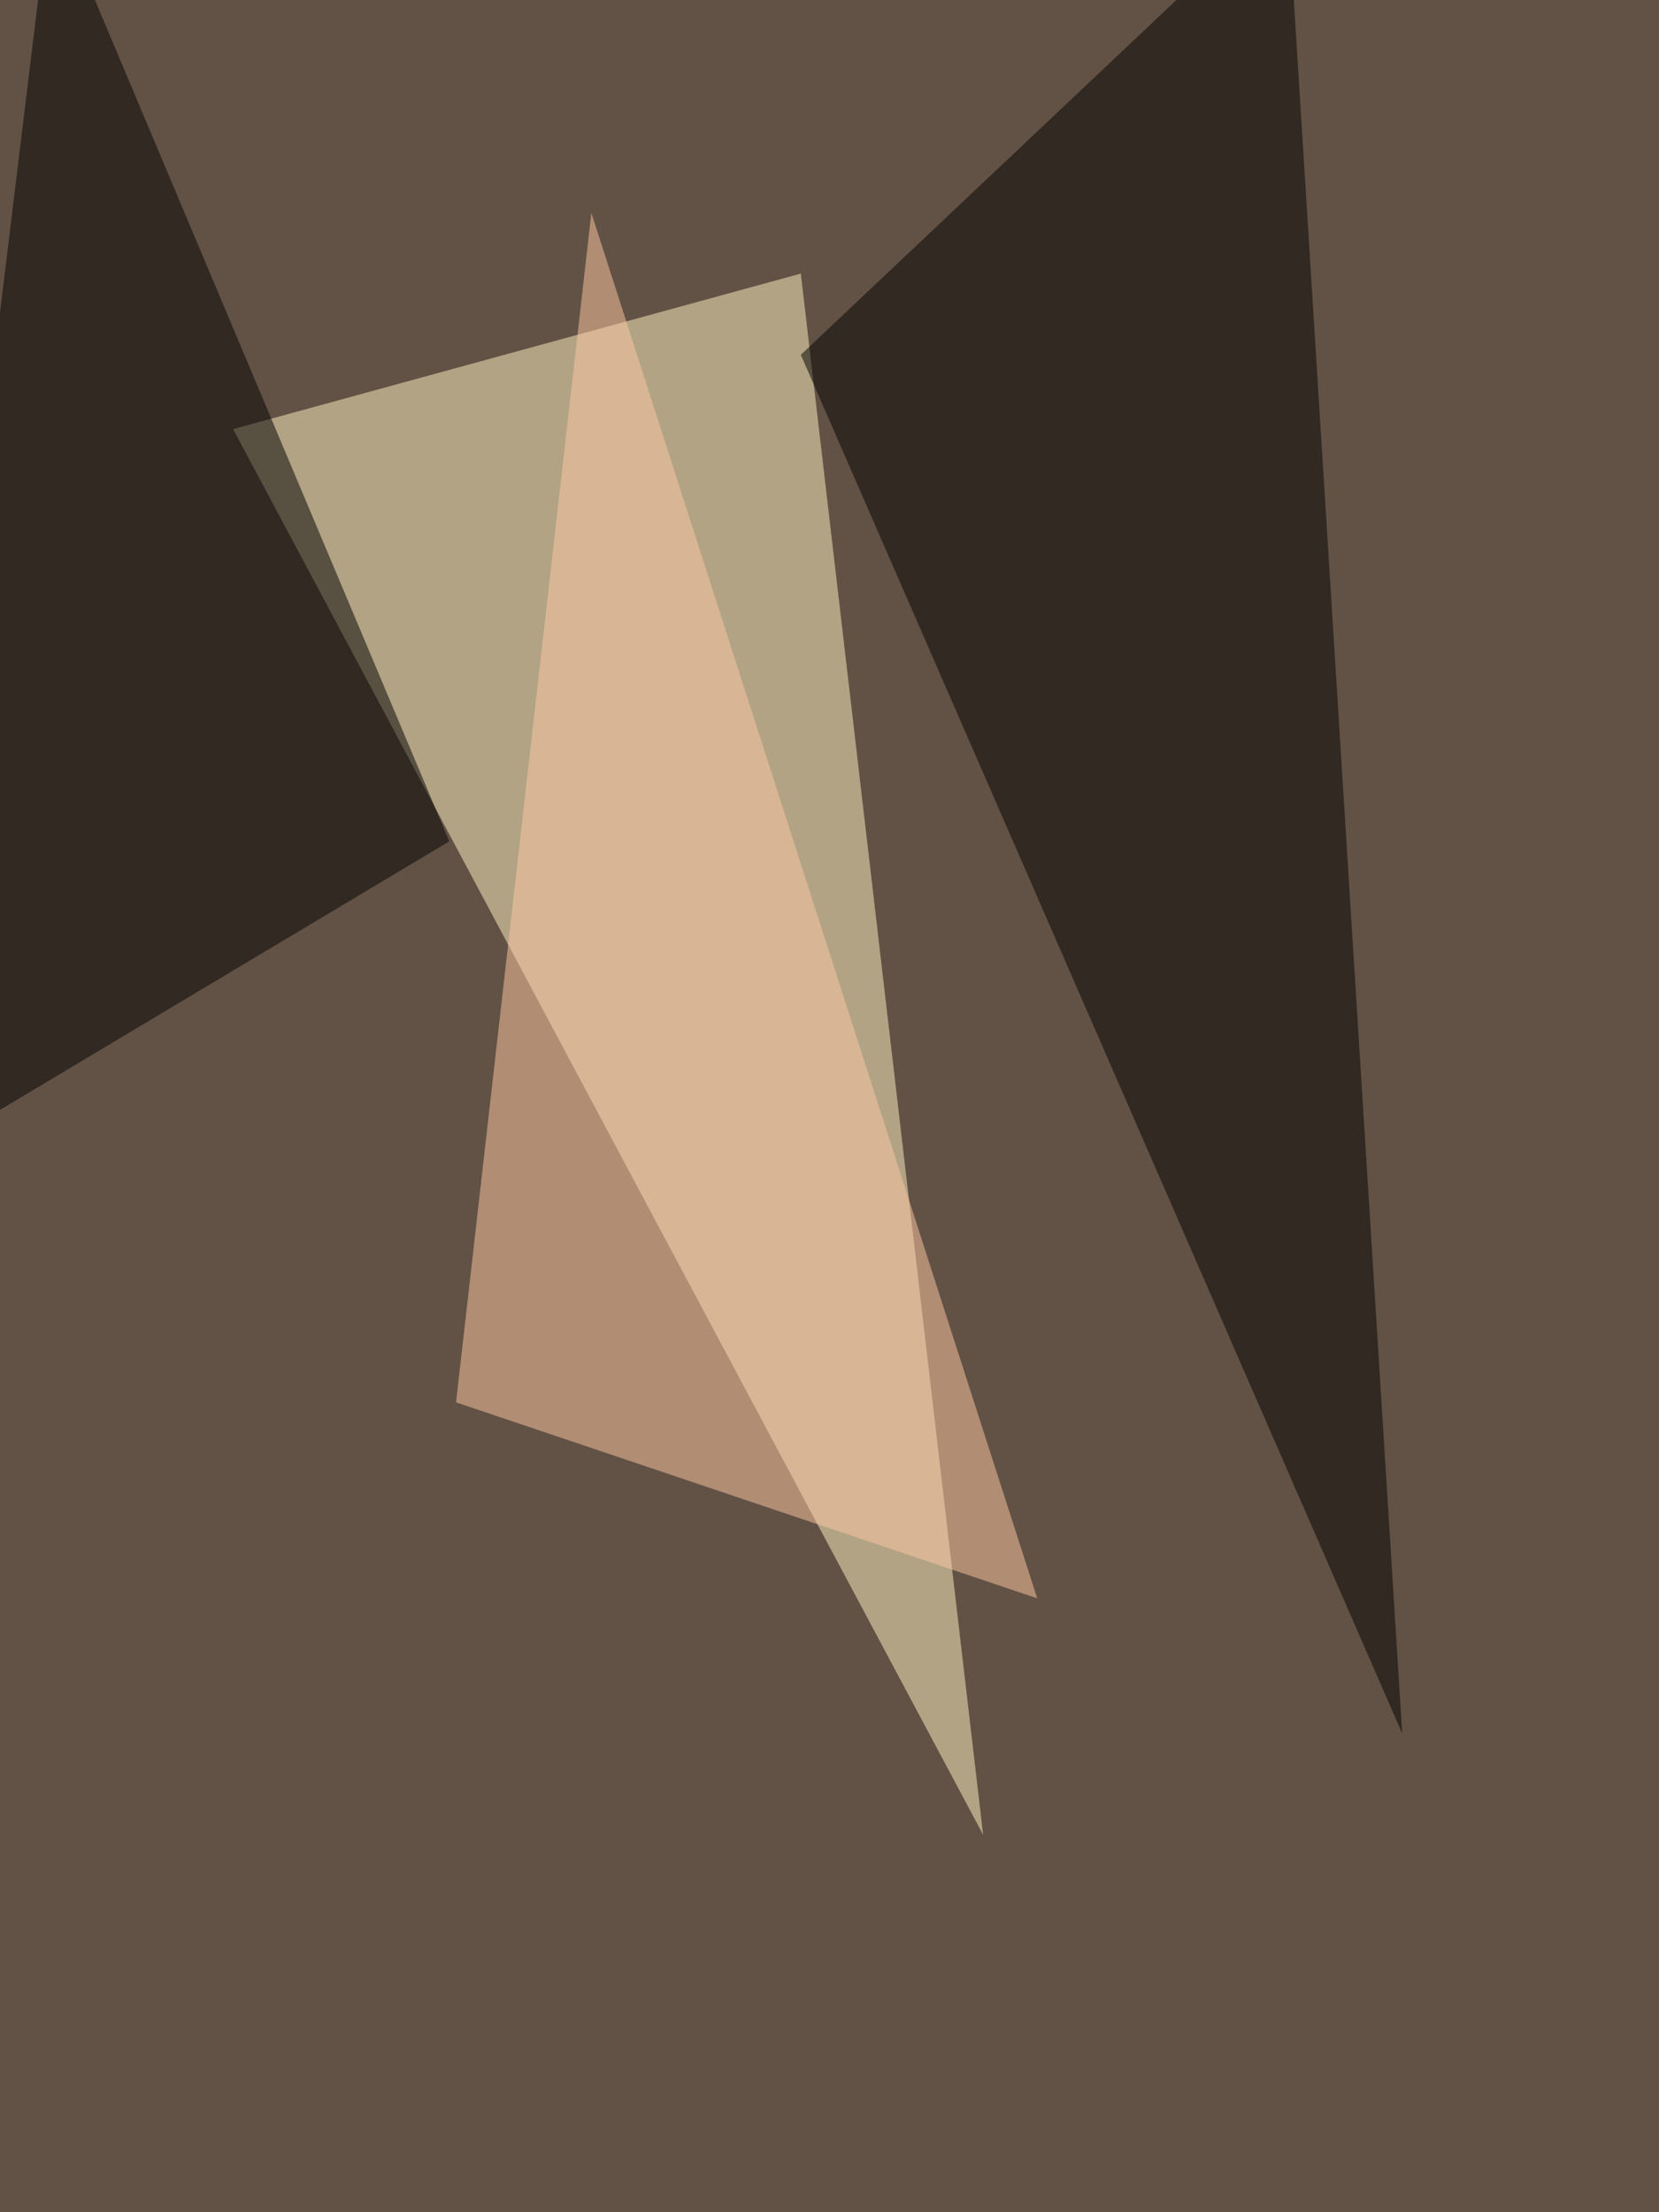
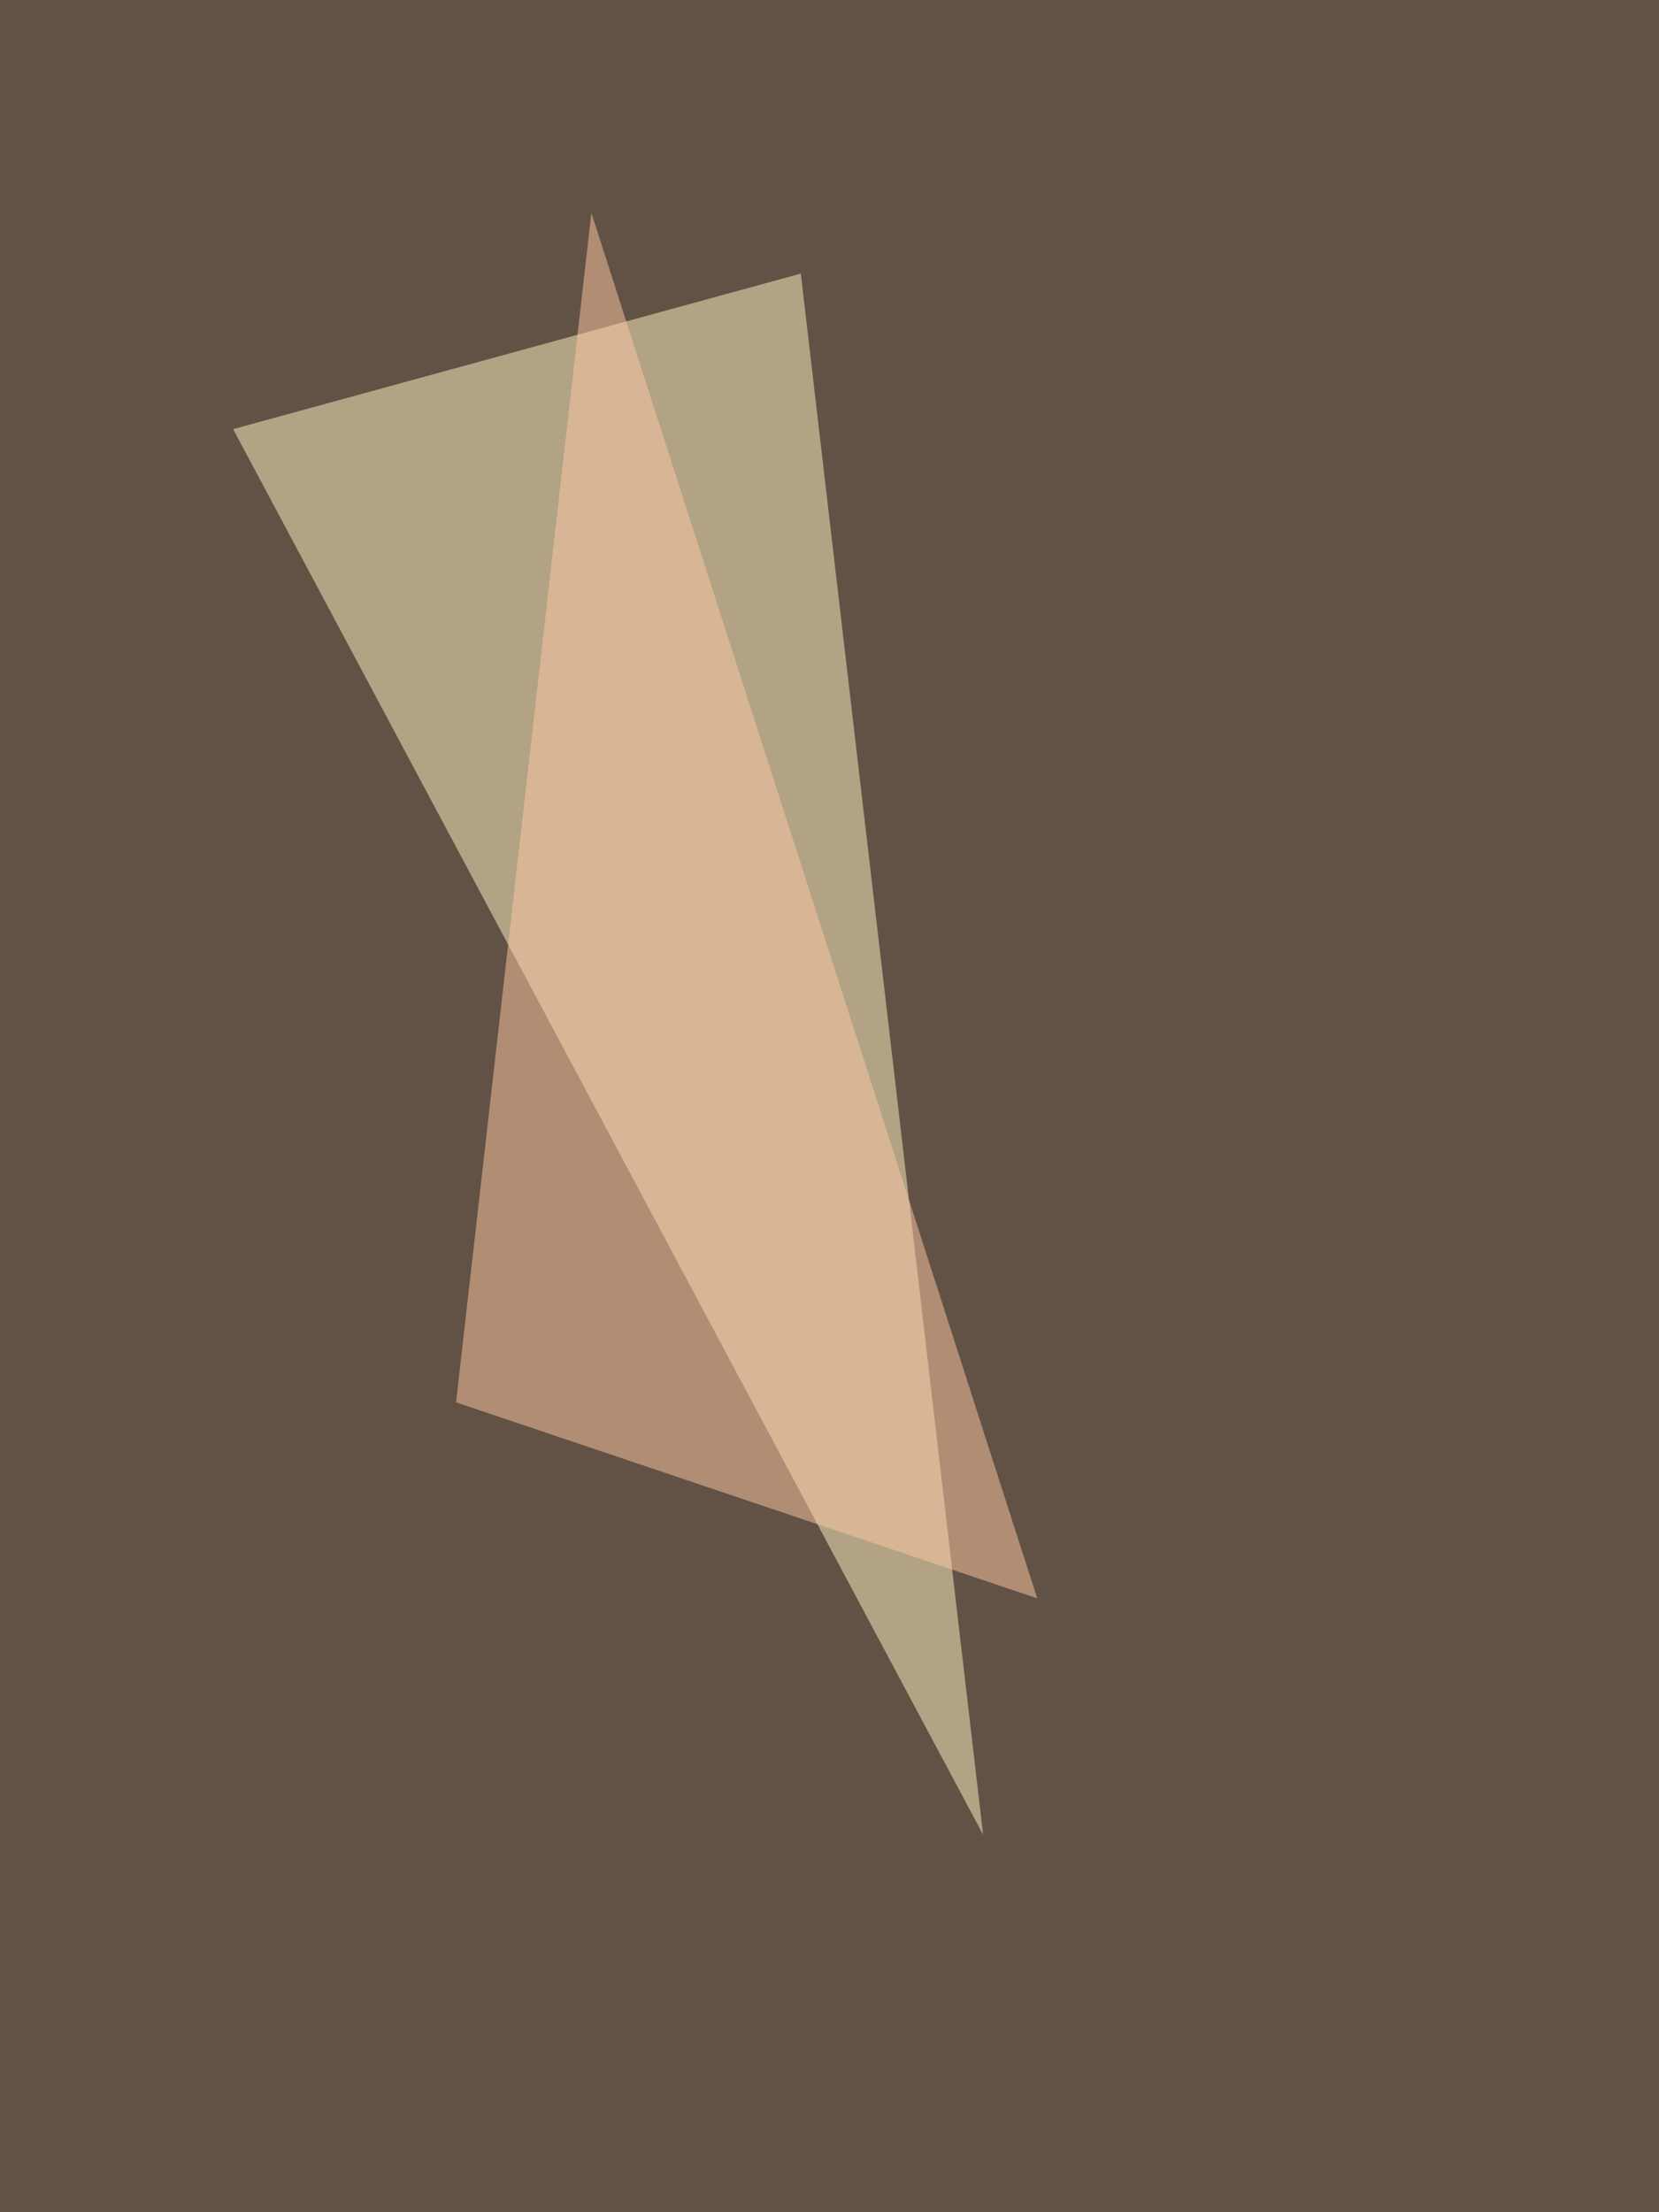
<svg xmlns="http://www.w3.org/2000/svg" width="960" height="1280">
  <filter id="a">
    <feGaussianBlur stdDeviation="55" />
  </filter>
  <rect width="100%" height="100%" fill="#625245" />
  <g filter="url(#a)">
    <g fill-opacity=".5">
      <path fill="#fff5c4" d="M134.9 248.3l328.5-90 105.5 903.3z" />
-       <path d="M260 486.8L-60.6 678.4l90-739zM811.4 1003L744.9-60.6 463.4 205.3z" />
      <path fill="#ffc8a5" d="M600.2 924.8l-258-801.6-78.3 688.2z" />
    </g>
  </g>
</svg>